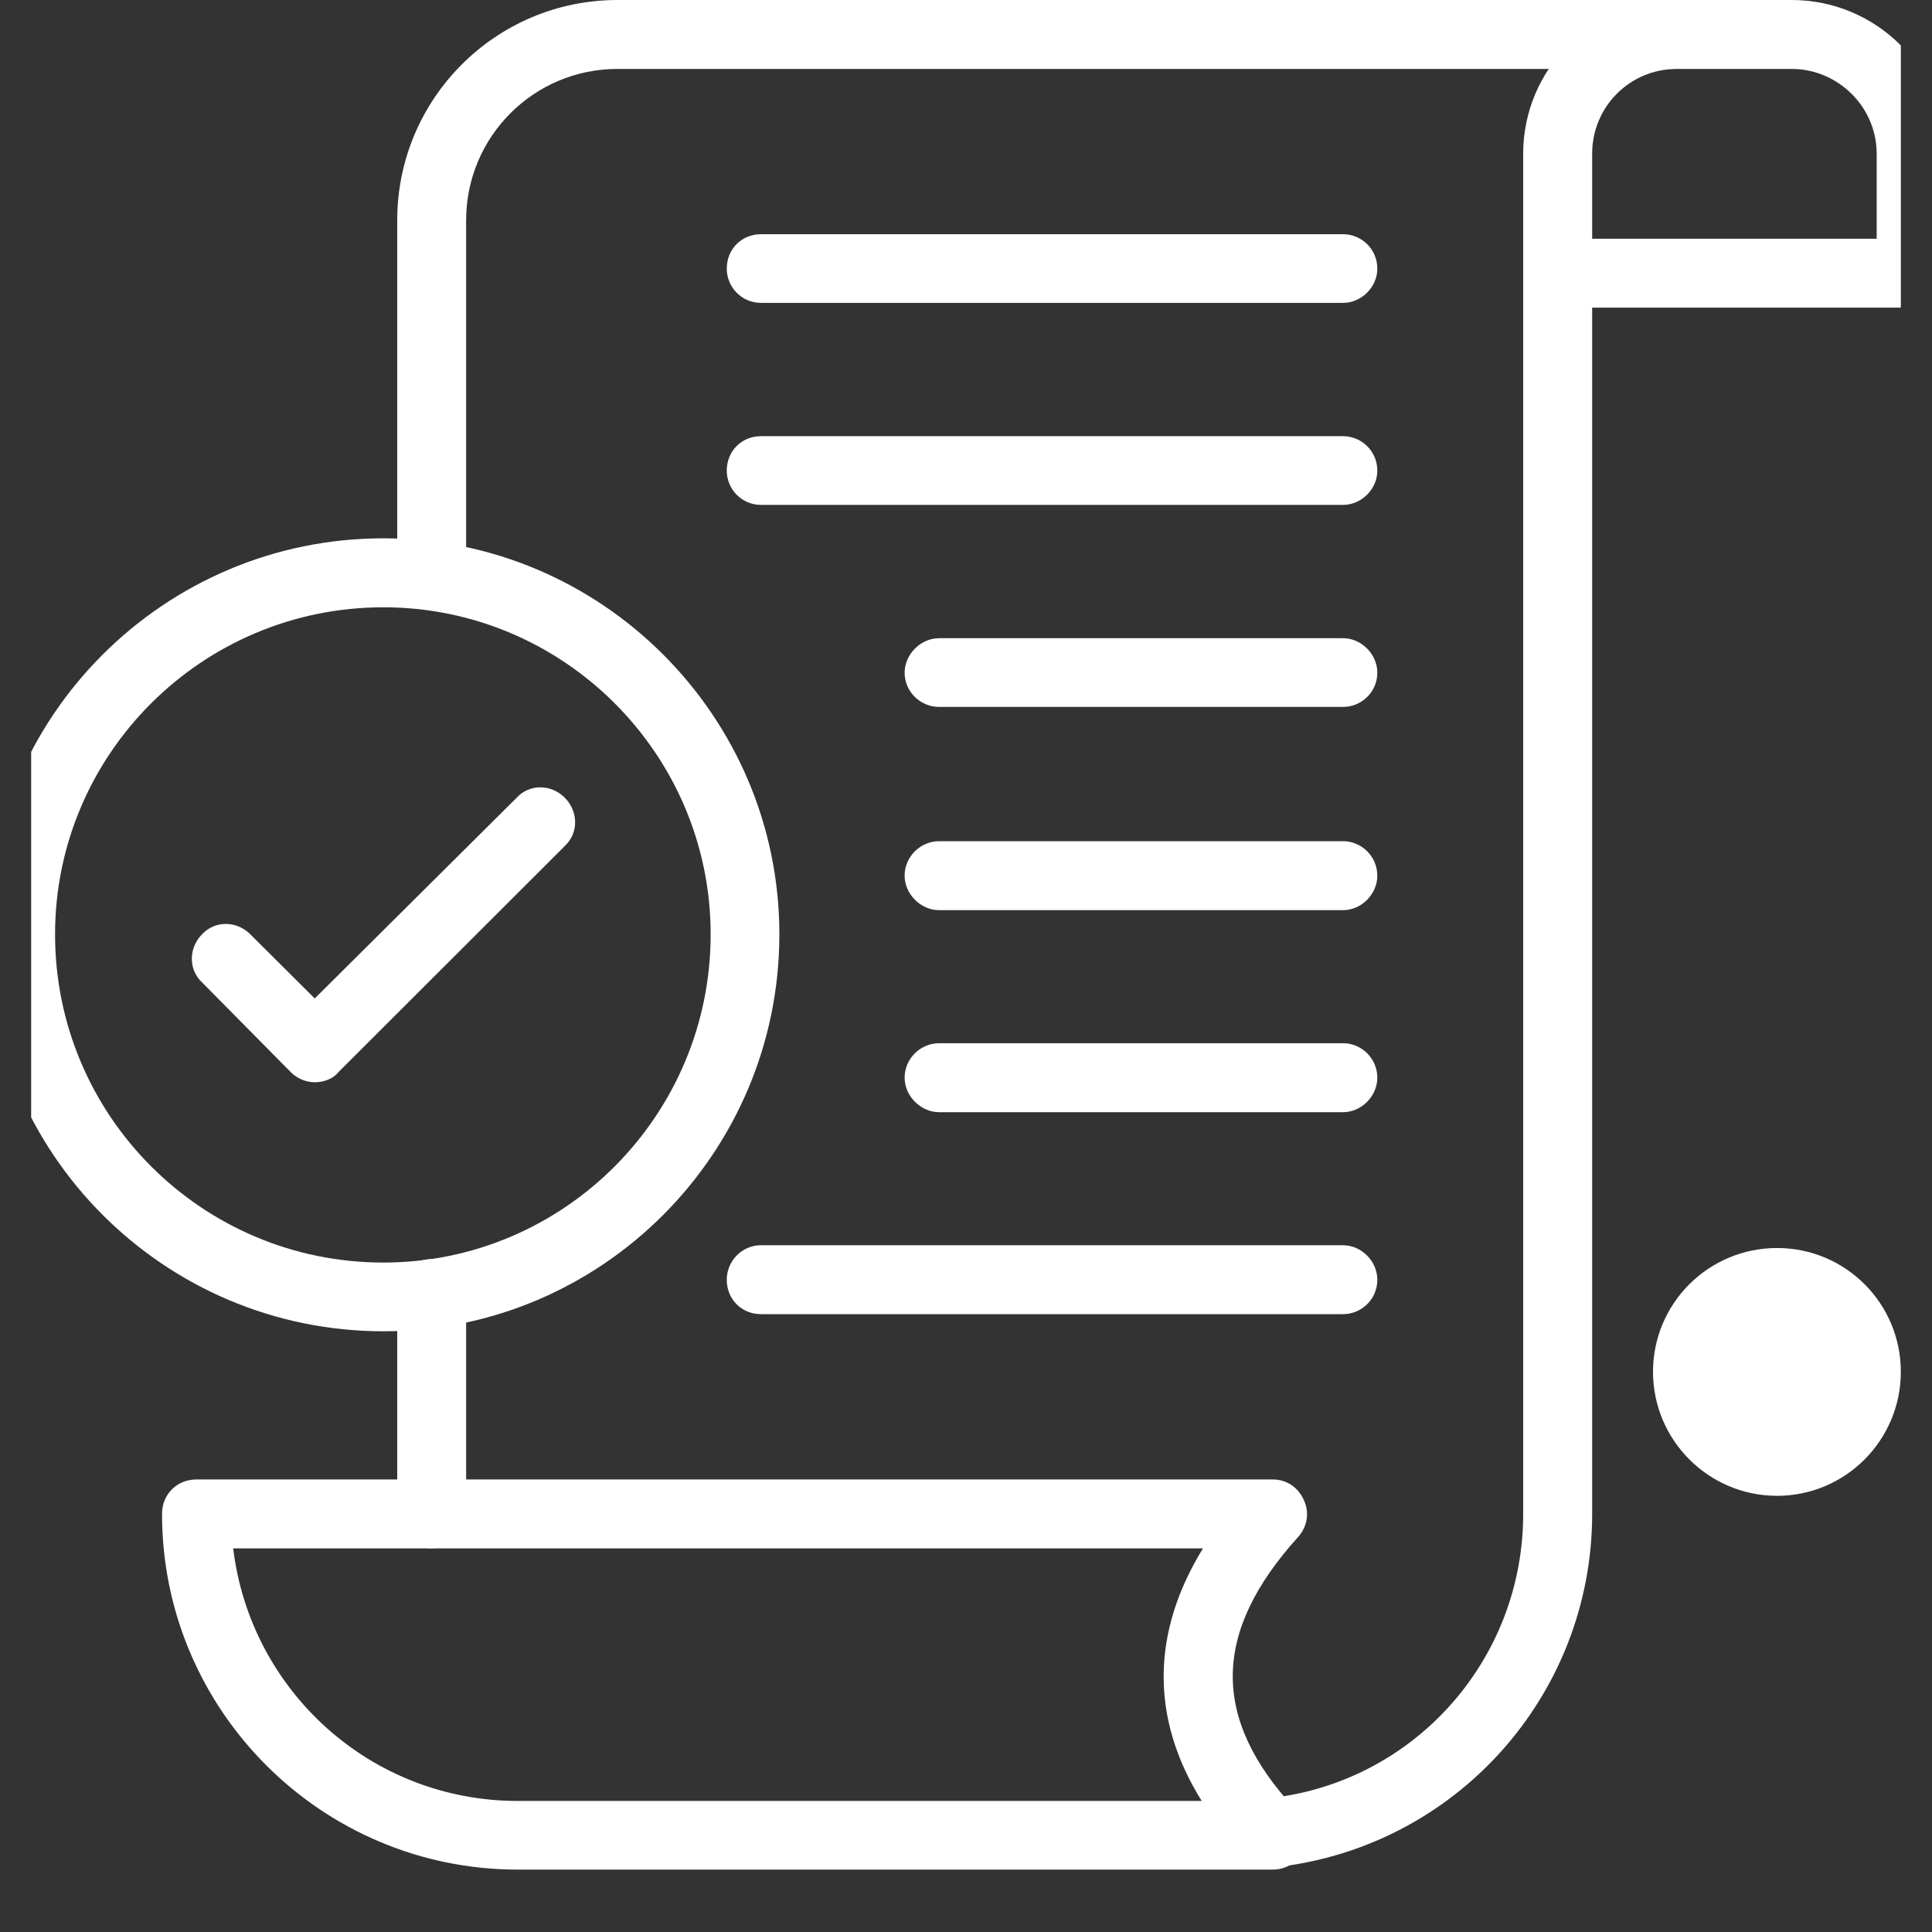
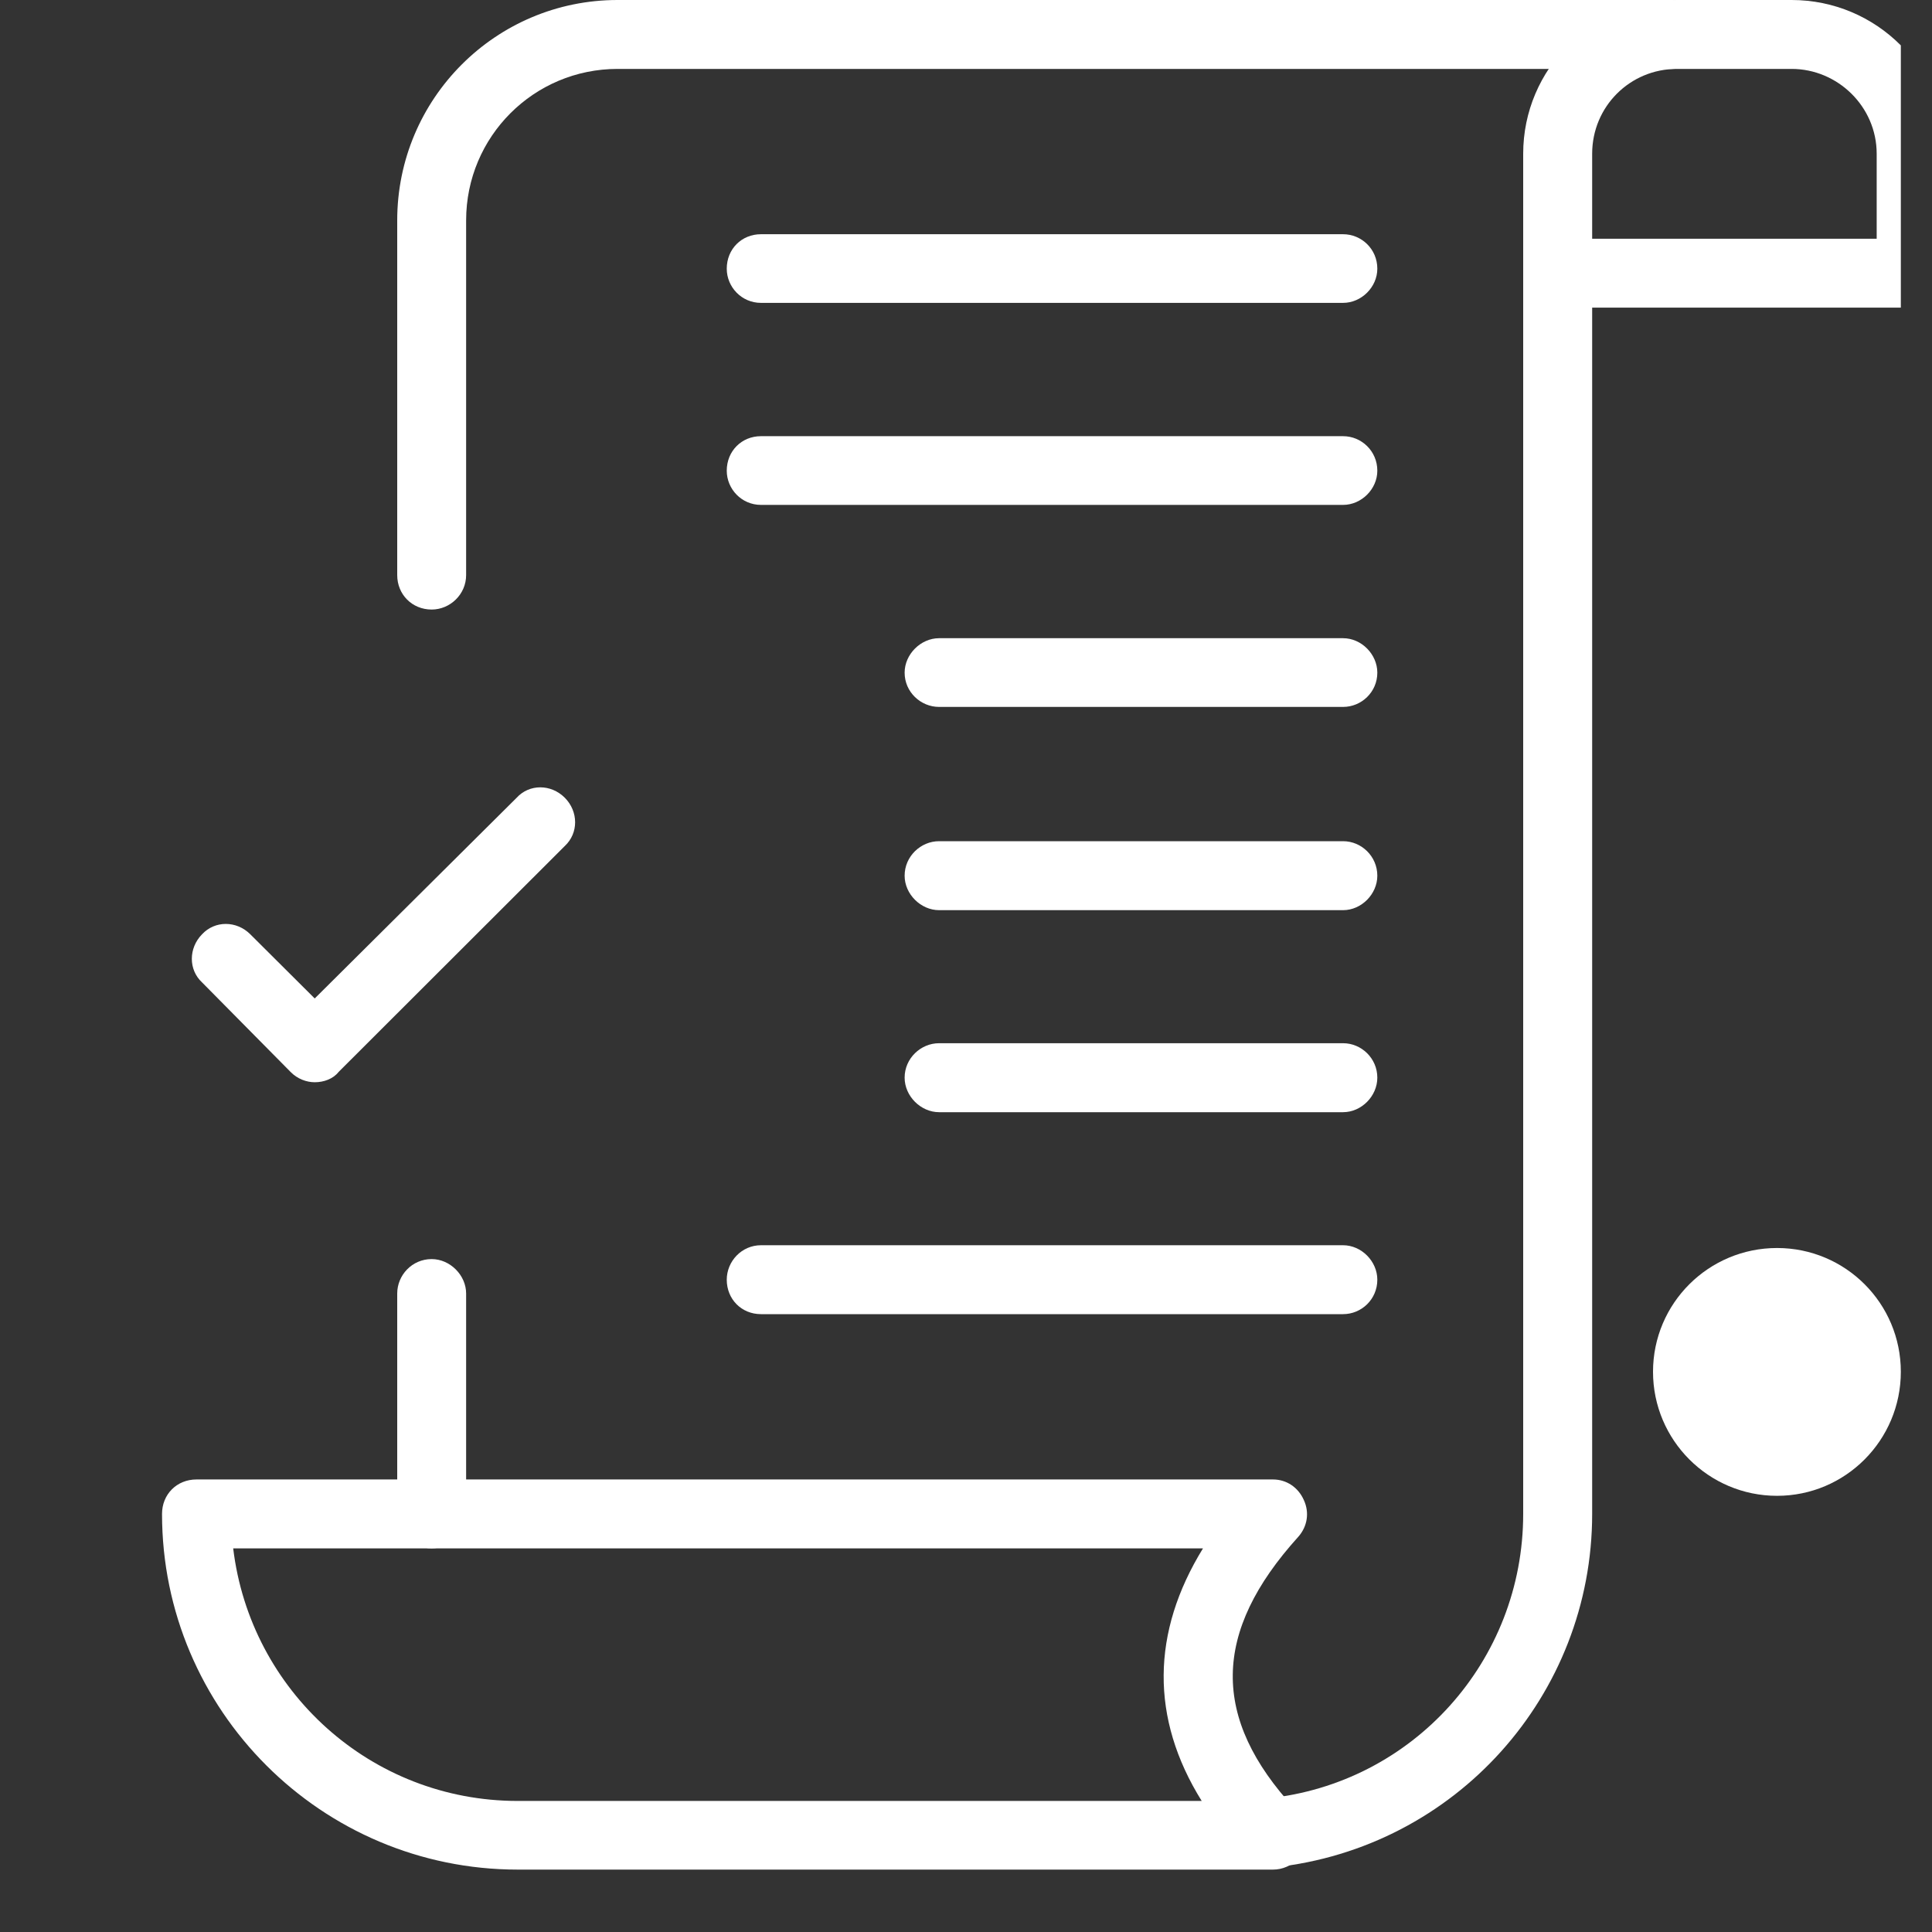
<svg xmlns="http://www.w3.org/2000/svg" width="40" zoomAndPan="magnify" viewBox="0 0 30 30" height="40" preserveAspectRatio="xMidYMid meet" version="1.0">
  <rect x="0" y="0" width="30" height="30" fill="#333333" stroke="none" />
  <defs>
    <clipPath id="c11a831c16">
      <path d="M 23 0 L 29.516 0 L 29.516 5 L 23 5 Z M 23 0 " clip-rule="nonzero" />
    </clipPath>
    <clipPath id="aab7289e41">
      <path d="M 2 22 L 21 22 L 21 29.031 L 2 29.031 Z M 2 22 " clip-rule="nonzero" />
    </clipPath>
    <clipPath id="e442078214">
-       <path d="M 0.484 8 L 13 8 L 13 21 L 0.484 21 Z M 0.484 8 " clip-rule="nonzero" />
-     </clipPath>
+       </clipPath>
    <clipPath id="6fd883629c">
      <path d="M 25.668 19.379 L 29.516 19.379 L 29.516 23.227 L 25.668 23.227 Z M 25.668 19.379 " clip-rule="nonzero" />
    </clipPath>
    <clipPath id="f6a9d94791">
      <path d="M 27.594 19.379 C 26.531 19.379 25.668 20.238 25.668 21.301 C 25.668 22.363 26.531 23.227 27.594 23.227 C 28.656 23.227 29.516 22.363 29.516 21.301 C 29.516 20.238 28.656 19.379 27.594 19.379 Z M 27.594 19.379 " clip-rule="nonzero" />
    </clipPath>
  </defs>
  <path fill="#ffffff" d="M 19.73 28.996 C 19.465 28.996 19.23 28.801 19.195 28.516 C 19.18 28.23 19.391 27.965 19.676 27.926 C 21.941 27.695 23.652 25.789 23.652 23.508 L 23.652 4.242 C 23.652 3.938 23.883 3.707 24.188 3.707 C 24.473 3.707 24.723 3.938 24.723 4.242 L 24.723 23.508 C 24.723 26.324 22.602 28.695 19.785 28.996 C 19.766 28.996 19.75 28.996 19.73 28.996 Z M 6.703 24.043 C 6.398 24.043 6.168 23.793 6.168 23.508 L 6.168 20.086 C 6.168 19.801 6.398 19.551 6.703 19.551 C 6.988 19.551 7.238 19.801 7.238 20.086 L 7.238 23.508 C 7.238 23.793 6.988 24.043 6.703 24.043 Z M 6.703 9.465 C 6.398 9.465 6.168 9.23 6.168 8.93 L 6.168 3.422 C 6.168 1.531 7.699 0 9.59 0 L 25.969 0 C 26.273 0 26.504 0.23 26.504 0.535 C 26.504 0.82 26.273 1.07 25.969 1.07 L 9.59 1.07 C 8.289 1.07 7.238 2.121 7.238 3.422 L 7.238 8.93 C 7.238 9.23 6.988 9.465 6.703 9.465 Z M 6.703 9.465 " fill-opacity="1" fill-rule="evenodd" />
  <g clip-path="url(#c11a831c16)">
    <path fill="#ffffff" d="M 29.676 4.777 L 24.188 4.777 C 23.883 4.777 23.652 4.527 23.652 4.242 L 23.652 2.387 C 23.652 1.07 24.723 0 26.039 0 L 27.82 0 C 29.141 0 30.211 1.07 30.211 2.387 L 30.211 4.242 C 30.211 4.527 29.961 4.777 29.676 4.777 Z M 24.723 3.707 L 29.141 3.707 L 29.141 2.387 C 29.141 1.656 28.535 1.07 27.82 1.07 L 26.039 1.07 C 25.309 1.07 24.723 1.656 24.723 2.387 Z M 24.723 3.707 " fill-opacity="1" fill-rule="evenodd" />
  </g>
  <g clip-path="url(#aab7289e41)">
    <path fill="#ffffff" d="M 19.766 29.031 L 8.039 29.031 C 4.992 29.031 2.516 26.555 2.516 23.508 C 2.516 23.203 2.746 22.973 3.051 22.973 L 19.766 22.973 C 19.98 22.973 20.16 23.098 20.246 23.293 C 20.336 23.488 20.301 23.703 20.16 23.863 C 18.82 25.344 18.805 26.68 20.105 28.086 C 20.23 28.176 20.301 28.336 20.301 28.496 C 20.301 28.781 20.07 29.031 19.766 29.031 Z M 3.621 24.043 C 3.887 26.254 5.758 27.965 8.039 27.965 L 18.66 27.965 C 17.859 26.68 17.879 25.344 18.68 24.043 Z M 3.621 24.043 " fill-opacity="1" fill-rule="evenodd" />
  </g>
  <g clip-path="url(#e442078214)">
    <path fill="#ffffff" d="M 5.953 20.672 C 2.551 20.672 -0.211 17.91 -0.211 14.508 C -0.211 11.121 2.551 8.359 5.953 8.359 C 9.34 8.359 12.102 11.121 12.102 14.508 C 12.102 17.91 9.34 20.672 5.953 20.672 Z M 5.953 9.43 C 3.137 9.43 0.855 11.711 0.855 14.508 C 0.855 17.324 3.137 19.605 5.953 19.605 C 8.754 19.605 11.035 17.324 11.035 14.508 C 11.035 11.711 8.754 9.43 5.953 9.43 Z M 5.953 9.43 " fill-opacity="1" fill-rule="evenodd" />
  </g>
  <path fill="#ffffff" d="M 4.887 16.805 C 4.762 16.805 4.617 16.754 4.512 16.645 L 3.137 15.254 C 2.926 15.059 2.926 14.723 3.137 14.508 C 3.336 14.293 3.672 14.293 3.887 14.508 L 4.887 15.504 L 8.023 12.387 C 8.219 12.172 8.555 12.172 8.77 12.387 C 8.984 12.602 8.984 12.938 8.77 13.137 L 5.258 16.645 C 5.172 16.754 5.027 16.805 4.887 16.805 Z M 4.887 16.805 " fill-opacity="1" fill-rule="evenodd" />
  <path fill="#ffffff" d="M 20.855 4.703 L 11.816 4.703 C 11.516 4.703 11.285 4.457 11.285 4.172 C 11.285 3.867 11.516 3.637 11.816 3.637 L 20.855 3.637 C 21.141 3.637 21.387 3.867 21.387 4.172 C 21.387 4.457 21.141 4.703 20.855 4.703 Z M 20.855 4.703 " fill-opacity="1" fill-rule="evenodd" />
  <path fill="#ffffff" d="M 20.855 7.84 L 11.816 7.84 C 11.516 7.84 11.285 7.594 11.285 7.309 C 11.285 7.004 11.516 6.773 11.816 6.773 L 20.855 6.773 C 21.141 6.773 21.387 7.004 21.387 7.309 C 21.387 7.594 21.141 7.84 20.855 7.84 Z M 20.855 7.84 " fill-opacity="1" fill-rule="evenodd" />
  <path fill="#ffffff" d="M 20.855 10.977 L 14.582 10.977 C 14.297 10.977 14.047 10.746 14.047 10.445 C 14.047 10.16 14.297 9.91 14.582 9.91 L 20.855 9.91 C 21.141 9.91 21.387 10.16 21.387 10.445 C 21.387 10.746 21.141 10.977 20.855 10.977 Z M 20.855 10.977 " fill-opacity="1" fill-rule="evenodd" />
  <path fill="#ffffff" d="M 20.855 14.133 L 14.582 14.133 C 14.297 14.133 14.047 13.883 14.047 13.598 C 14.047 13.297 14.297 13.062 14.582 13.062 L 20.855 13.062 C 21.141 13.062 21.387 13.297 21.387 13.598 C 21.387 13.883 21.141 14.133 20.855 14.133 Z M 20.855 14.133 " fill-opacity="1" fill-rule="evenodd" />
  <path fill="#ffffff" d="M 20.855 17.27 L 14.582 17.27 C 14.297 17.27 14.047 17.02 14.047 16.734 C 14.047 16.434 14.297 16.199 14.582 16.199 L 20.855 16.199 C 21.141 16.199 21.387 16.434 21.387 16.734 C 21.387 17.02 21.141 17.27 20.855 17.27 Z M 20.855 17.27 " fill-opacity="1" fill-rule="evenodd" />
  <path fill="#ffffff" d="M 20.855 20.406 L 11.816 20.406 C 11.516 20.406 11.285 20.176 11.285 19.871 C 11.285 19.586 11.516 19.336 11.816 19.336 L 20.855 19.336 C 21.141 19.336 21.387 19.586 21.387 19.871 C 21.387 20.176 21.141 20.406 20.855 20.406 Z M 20.855 20.406 " fill-opacity="1" fill-rule="evenodd" />
  <g clip-path="url(#6fd883629c)">
    <g clip-path="url(#f6a9d94791)">
      <path fill="#ffffff" d="M 25.668 19.379 L 29.516 19.379 L 29.516 23.227 L 25.668 23.227 Z M 25.668 19.379 " fill-opacity="1" fill-rule="nonzero" />
    </g>
  </g>
</svg>